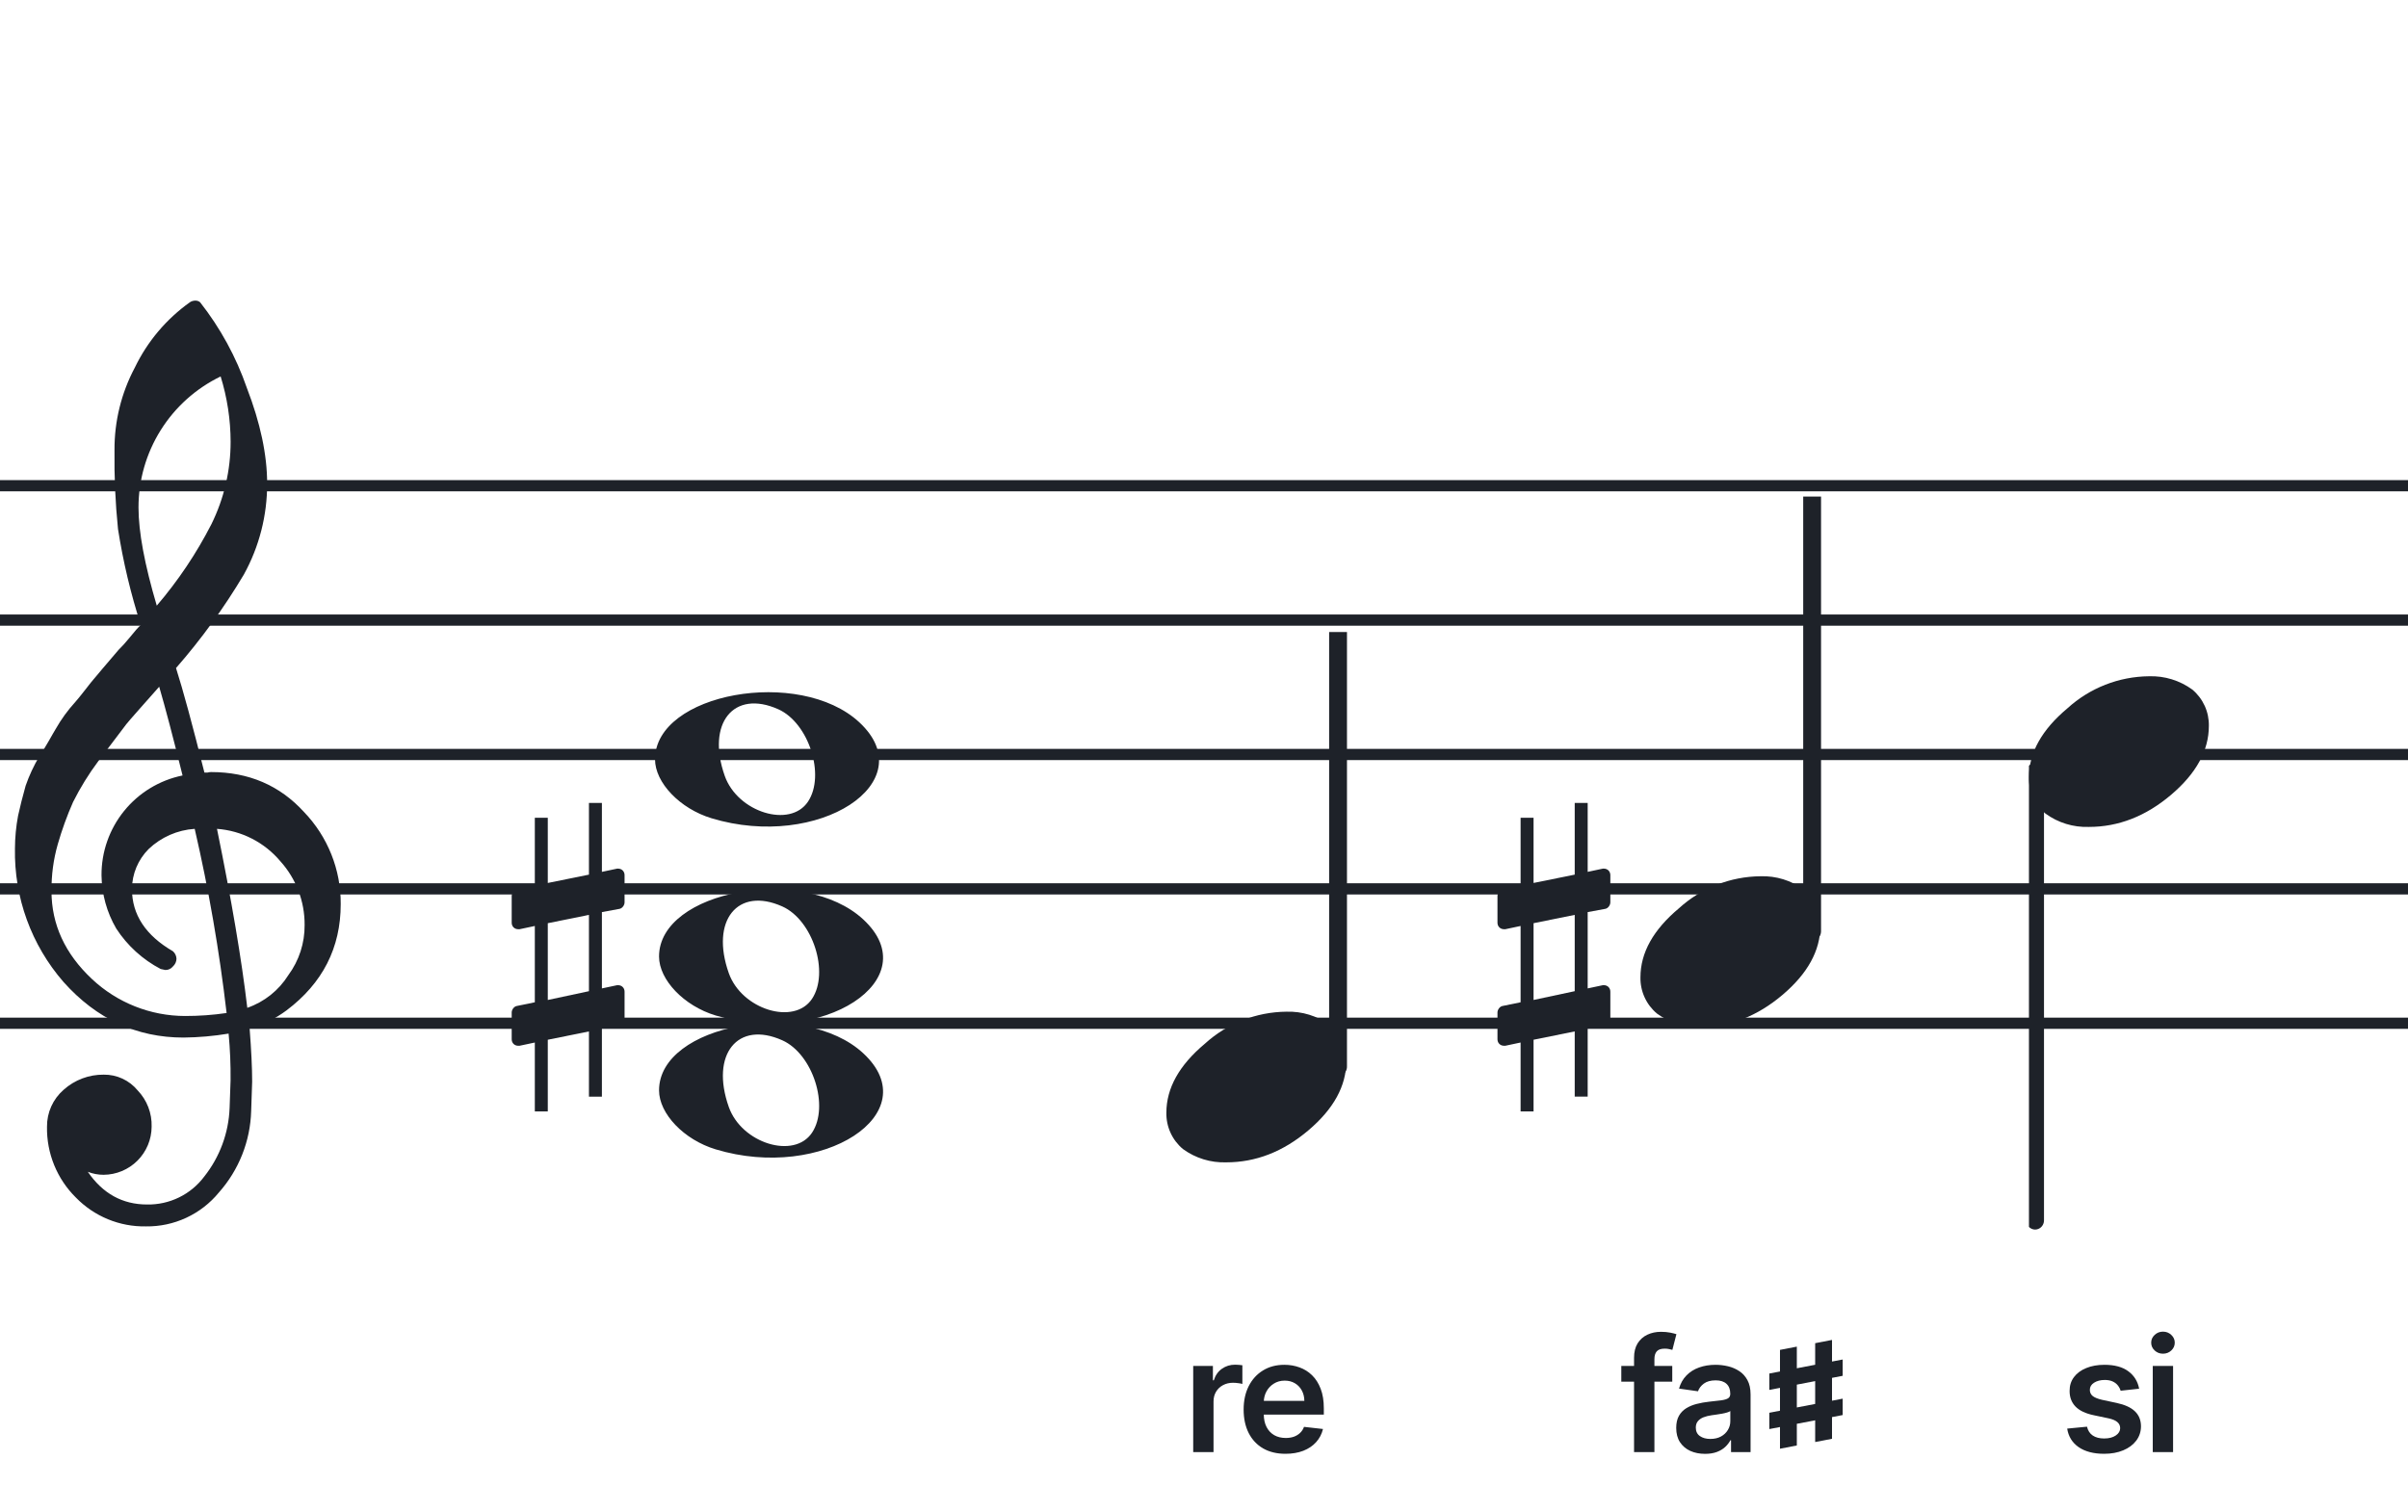
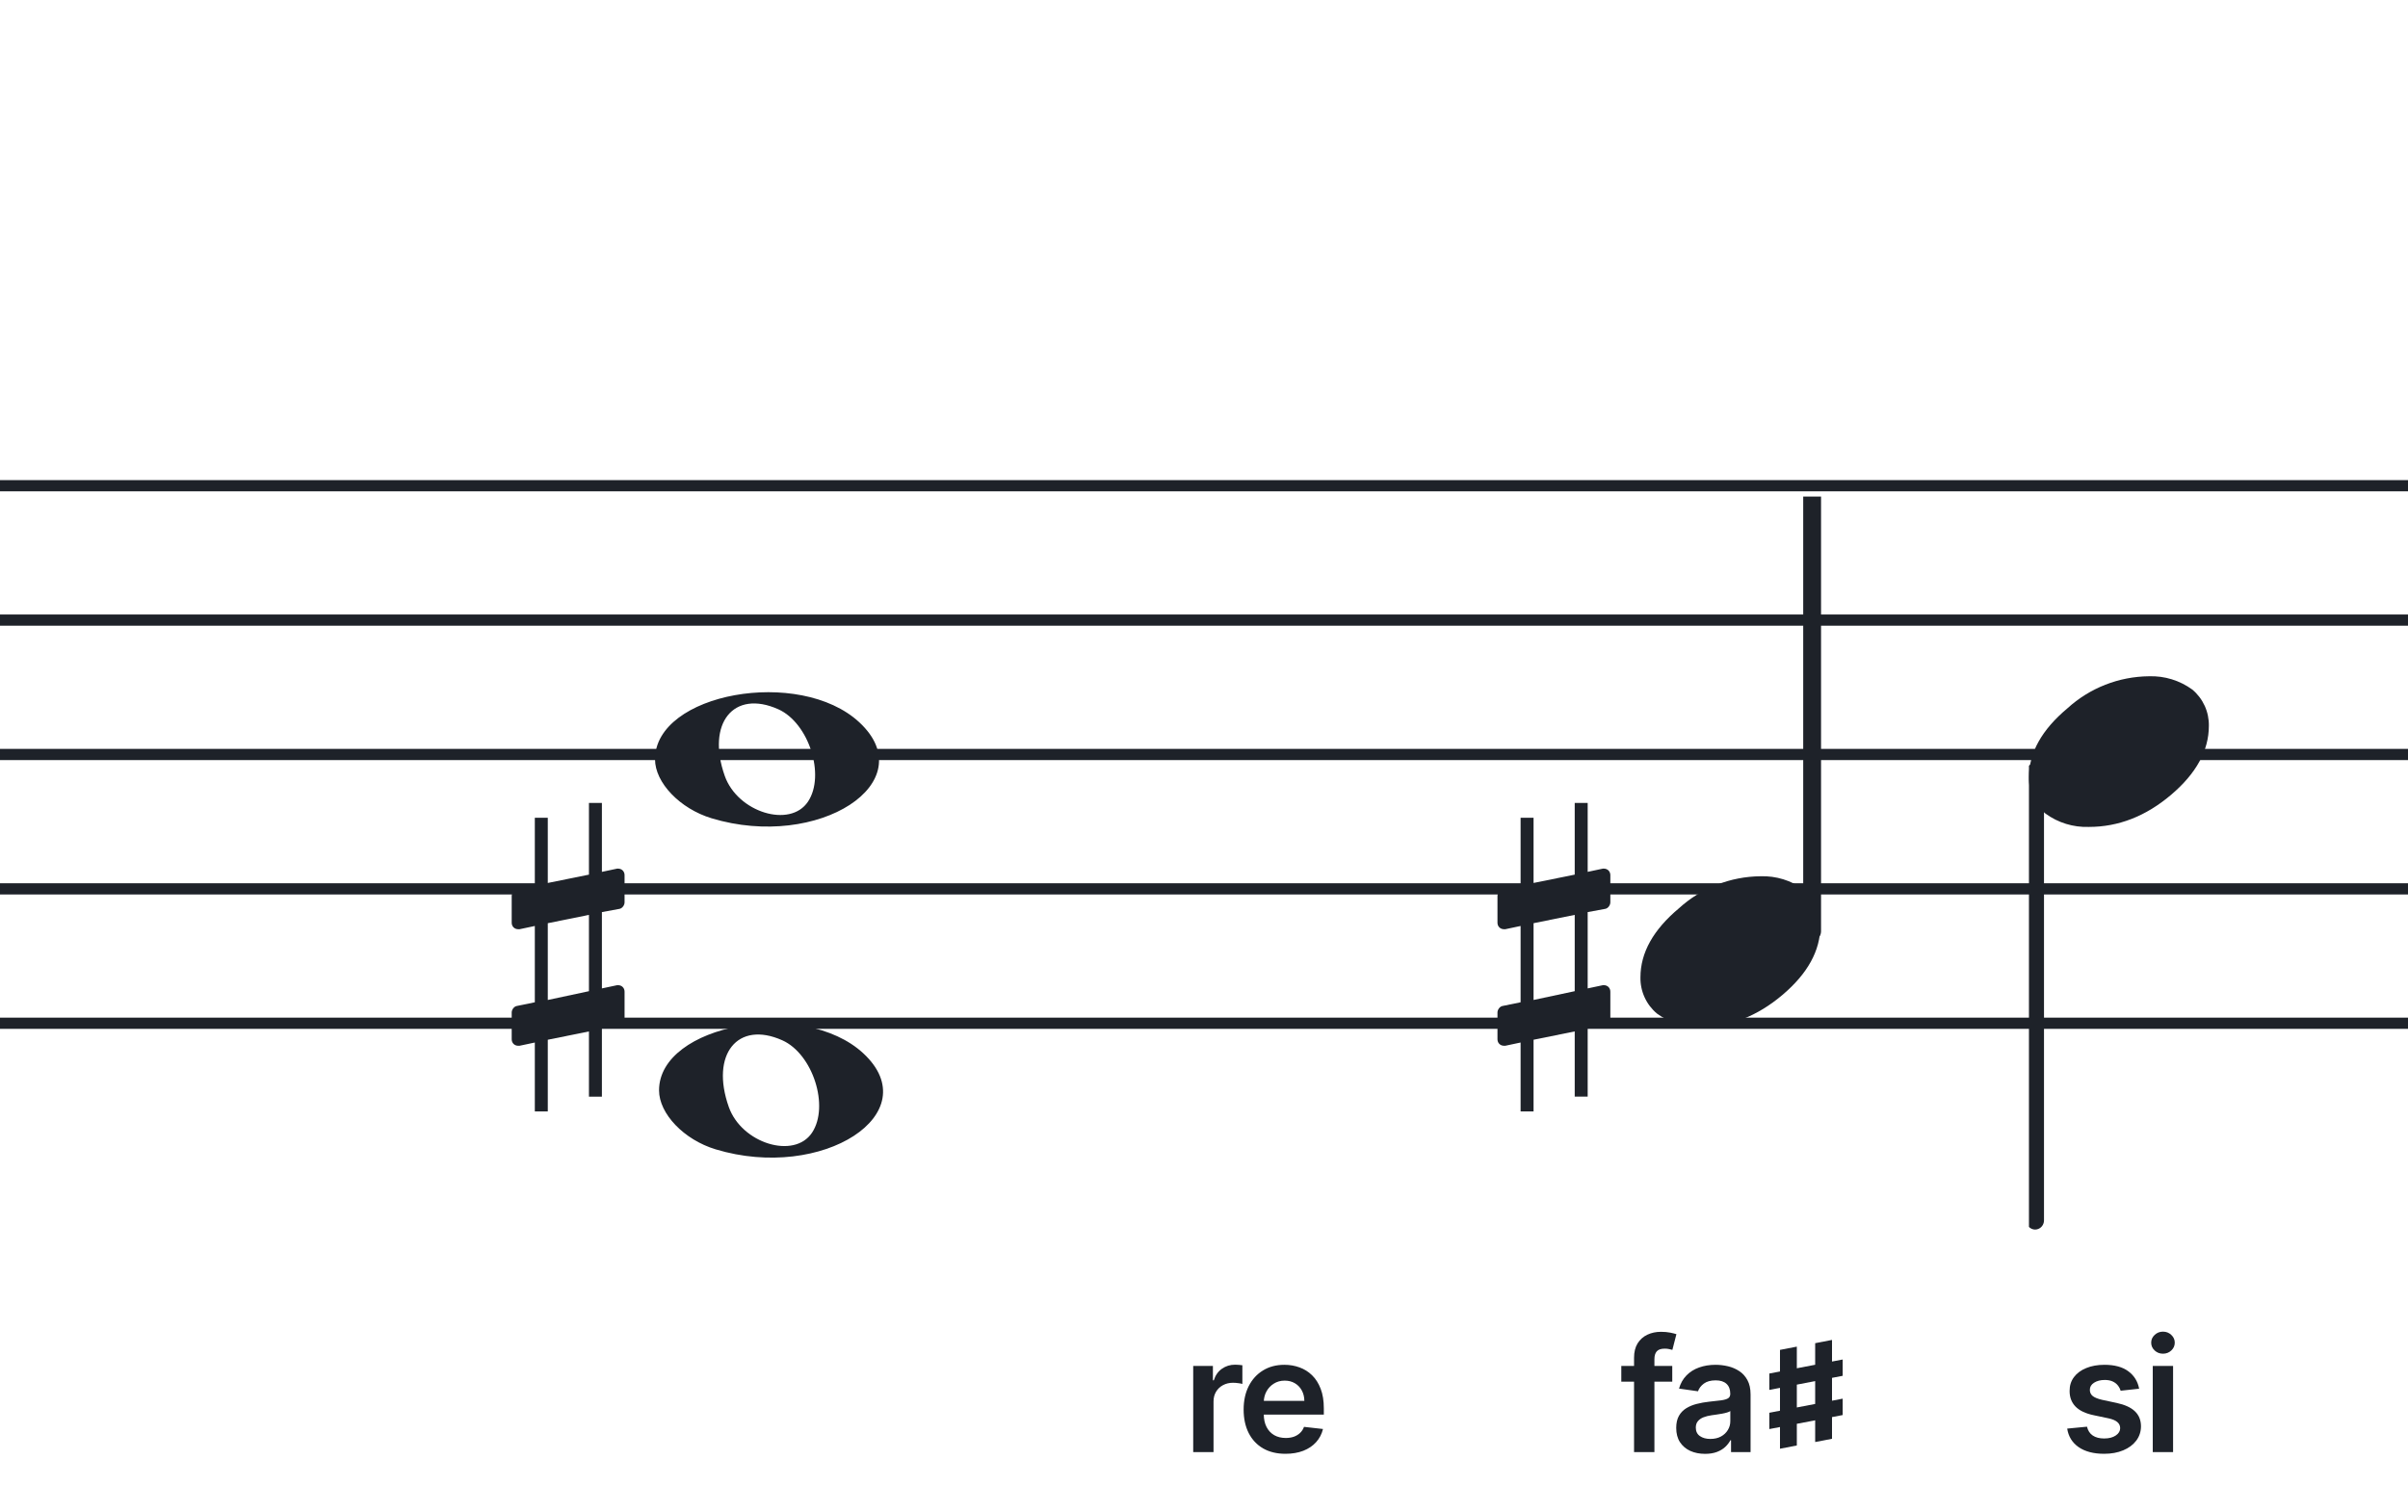
<svg xmlns="http://www.w3.org/2000/svg" width="320" height="201" viewBox="0 0 320 201" fill="none">
  <path fill-rule="evenodd" clip-rule="evenodd" d="M192 63.813H128V65.302H192V63.813ZM192 81.674H128V83.162H192V81.674ZM128 99.534H192V101.023H128V99.534ZM192 117.395H128V118.883H192V117.395ZM128 135.255H192V136.744H128V135.255Z" fill="#1E2229" />
  <path fill-rule="evenodd" clip-rule="evenodd" d="M256 63.813H192V65.302H256V63.813ZM256 81.674H192V83.162H256V81.674ZM192 99.534H256V101.023H192V99.534ZM256 117.395H192V118.883H256V117.395ZM192 135.255H256V136.744H192V135.255Z" fill="#1E2229" />
  <path fill-rule="evenodd" clip-rule="evenodd" d="M320 63.813H256V65.302H320V63.813ZM320 81.674H256V83.162H320V81.674ZM256 99.534H320V101.023H256V99.534ZM320 117.395H256V118.883H320V117.395ZM256 135.255H320V136.744H256V135.255Z" fill="#1E2229" />
  <path fill-rule="evenodd" clip-rule="evenodd" d="M128 63.813H64V65.302H128V63.813ZM128 81.674H64V83.162H128V81.674ZM64 99.534H128V101.023H64V99.534ZM128 117.395H64V118.883H128V117.395ZM64 135.255H128V136.744H64V135.255Z" fill="#1E2229" />
  <path fill-rule="evenodd" clip-rule="evenodd" d="M64 63.813H0V65.302H64V63.813ZM64 81.674H0V83.162H64V81.674ZM0 99.534H64V101.023H0V99.534ZM64 117.395H0V118.883H64V117.395ZM0 135.255H64V136.744H0V135.255Z" fill="#1E2229" />
  <g clip-path="url(#clip0_1363_38678)">
    <path d="M27.165 102.683H27.568C27.72 102.641 27.876 102.618 28.034 102.614C33.053 102.614 37.175 104.383 40.399 107.922C43.563 111.21 45.315 115.606 45.278 120.169C45.278 125.962 42.88 130.668 38.084 134.284C36.607 135.384 34.943 136.206 33.174 136.712C33.397 139.608 33.509 141.959 33.509 143.763C33.509 144.123 33.465 145.425 33.378 147.668C33.264 151.674 31.741 155.512 29.077 158.506C27.904 159.934 26.424 161.079 24.747 161.857C23.071 162.635 21.241 163.026 19.393 163C17.661 163.031 15.941 162.707 14.34 162.047C12.738 161.387 11.289 160.406 10.082 159.164C8.839 157.936 7.858 156.469 7.199 154.852C6.54 153.234 6.215 151.5 6.246 149.753C6.236 148.822 6.43 147.9 6.812 147.051C7.195 146.202 7.758 145.447 8.462 144.837C9.922 143.528 11.82 142.813 13.782 142.832C14.641 142.82 15.492 143.001 16.272 143.362C17.052 143.723 17.741 144.255 18.288 144.918C18.905 145.559 19.387 146.317 19.707 147.148C20.027 147.978 20.178 148.864 20.15 149.753C20.141 151.444 19.465 153.063 18.269 154.259C17.073 155.455 15.454 156.131 13.763 156.141C13.047 156.142 12.337 156.008 11.671 155.744C13.653 158.64 16.277 160.089 19.542 160.089C21.015 160.117 22.474 159.794 23.797 159.146C25.121 158.499 26.271 157.545 27.152 156.364C29.207 153.768 30.384 150.585 30.511 147.277C30.598 145.125 30.641 143.894 30.641 143.583C30.662 141.511 30.575 139.439 30.38 137.376C28.4 137.706 26.397 137.882 24.39 137.903C18.158 137.903 12.842 135.441 8.443 130.517C4.163 125.602 1.863 119.273 1.987 112.757C1.994 111.299 2.133 109.845 2.403 108.412C2.668 107.199 3.001 105.877 3.403 104.445C3.874 103.086 4.482 101.778 5.215 100.541C5.582 100.007 5.985 99.337 6.457 98.523C6.929 97.71 7.214 97.183 7.388 96.91C8.127 95.607 9.01 94.391 10.02 93.284C10.374 92.875 10.74 92.428 11.125 91.931C11.51 91.435 11.826 91.037 12.099 90.69C12.373 90.342 12.577 90.131 12.72 89.951C12.863 89.771 13.862 88.585 15.749 86.382C16.212 85.927 16.65 85.446 17.059 84.942C17.481 84.42 17.829 84.017 18.096 83.7C18.363 83.384 18.567 83.197 18.716 83.079C17.372 78.909 16.357 74.64 15.681 70.311C15.326 66.824 15.171 63.319 15.216 59.814C15.195 55.995 16.123 52.23 17.916 48.858C19.585 45.39 22.105 42.4 25.241 40.168C25.44 40.036 25.672 39.963 25.911 39.956C26.155 39.936 26.398 40.011 26.587 40.168C29.277 43.588 31.377 47.434 32.801 51.546C34.601 56.214 35.501 60.453 35.501 64.265C35.515 68.5 34.447 72.669 32.398 76.376C29.776 80.777 26.762 84.932 23.391 88.79C24.326 91.724 25.584 96.355 27.165 102.683ZM32.863 133.949C35.124 133.166 37.05 131.632 38.319 129.604C39.746 127.674 40.504 125.331 40.48 122.931C40.499 119.805 39.348 116.784 37.252 114.464C36.207 113.222 34.924 112.201 33.478 111.462C32.033 110.723 30.454 110.281 28.835 110.162C30.767 119.61 32.11 127.539 32.863 133.949ZM6.842 118.431C6.842 122.863 8.636 126.761 12.223 130.126C15.572 133.273 19.993 135.028 24.589 135.036C26.438 135.039 28.284 134.907 30.113 134.638C29.158 126.407 27.742 118.236 25.874 110.162C23.582 110.312 21.416 111.261 19.753 112.844C18.343 114.254 17.547 116.164 17.537 118.158C17.537 121.568 19.352 124.326 22.981 126.432C23.125 126.558 23.241 126.713 23.322 126.886C23.403 127.059 23.447 127.247 23.453 127.438C23.447 127.629 23.401 127.818 23.32 127.992C23.239 128.166 23.124 128.321 22.981 128.45C22.861 128.601 22.708 128.722 22.534 128.804C22.359 128.886 22.168 128.926 21.975 128.921C21.766 128.889 21.559 128.845 21.355 128.791C18.955 127.535 16.919 125.682 15.445 123.409C14.193 121.263 13.519 118.829 13.49 116.345C13.47 113.227 14.533 110.199 16.497 107.777C18.461 105.356 21.205 103.691 24.26 103.067C23.018 98.043 21.984 94.112 21.156 91.273C20.442 92.086 19.573 93.061 18.561 94.203C17.549 95.345 16.96 96.028 16.786 96.252C15.172 98.362 13.931 100.001 13.062 101.168C11.783 102.879 10.659 104.701 9.703 106.612C8.904 108.426 8.228 110.293 7.68 112.198C7.101 114.22 6.821 116.316 6.848 118.418L6.842 118.431ZM29.313 50.037C26.04 51.622 23.28 54.097 21.351 57.18C19.422 60.262 18.401 63.825 18.406 67.462C18.406 70.685 19.215 75.031 20.833 80.497C23.667 77.187 26.103 73.556 28.09 69.678C29.775 66.267 30.65 62.513 30.647 58.709C30.638 55.764 30.191 52.838 29.319 50.025L29.313 50.037Z" fill="#1E2229" />
  </g>
  <path d="M95.096 152.756C90.895 151.484 87.581 148.028 87.581 144.919C87.581 136.119 106.792 132.637 114.726 139.998C123.305 147.959 109.304 157.059 95.096 152.756H95.096ZM107.91 150.546C110.247 147.036 108.013 140.083 103.964 138.268C98.019 135.603 94.375 140.145 96.851 147.133C98.564 151.967 105.532 154.117 107.91 150.546Z" fill="#1E2229" />
-   <path d="M95.095 134.965C90.894 133.693 87.58 130.237 87.58 127.128C87.58 118.328 106.791 114.846 114.725 122.207C123.304 130.168 109.303 139.268 95.095 134.965H95.095ZM107.909 132.755C110.246 129.245 108.012 122.292 103.963 120.477C98.018 117.812 94.374 122.354 96.85 129.342C98.563 134.176 105.531 136.326 107.909 132.755Z" fill="#1E2229" />
  <path d="M94.561 108.756C90.361 107.484 87.046 104.027 87.046 100.919C87.046 92.119 106.257 88.637 114.191 95.998C122.77 103.959 108.769 113.058 94.561 108.756H94.561ZM107.375 106.545C109.712 103.036 107.477 96.083 103.429 94.268C97.484 91.603 93.84 96.144 96.316 103.133C98.029 107.966 104.997 110.116 107.375 106.545Z" fill="#1E2229" />
  <g clip-path="url(#clip1_1363_38678)">
    <path fill-rule="evenodd" clip-rule="evenodd" d="M241.227 63.077C241.458 63.168 241.656 63.333 241.794 63.549C241.933 63.765 242.005 64.022 242 64.284V123.731C242.007 123.959 241.953 124.184 241.845 124.381C241.738 124.579 241.58 124.74 241.391 124.847C241.209 124.952 241.005 125.005 240.798 125.001C240.592 124.997 240.389 124.935 240.212 124.823C240.034 124.71 239.887 124.55 239.785 124.359C239.682 124.167 239.629 123.951 239.629 123.731V64.249C239.632 64.047 239.681 63.848 239.77 63.67C239.86 63.492 239.988 63.339 240.145 63.225C240.301 63.11 240.481 63.037 240.669 63.011C240.857 62.986 241.049 63.008 241.227 63.077Z" fill="#1E2229" />
    <path d="M233.963 116.463C236.021 116.397 238.043 117.019 239.707 118.231C240.412 118.82 240.976 119.559 241.357 120.395C241.738 121.23 241.926 122.141 241.908 123.059C241.908 126.33 240.231 129.386 236.878 132.229C233.524 135.072 229.88 136.491 225.945 136.487C223.887 136.554 221.865 135.931 220.201 134.718C219.496 134.13 218.932 133.391 218.551 132.555C218.17 131.72 217.981 130.809 218 129.891C218 126.629 219.705 123.572 223.116 120.72C226.084 118.015 229.947 116.499 233.963 116.463Z" fill="#1E2229" />
  </g>
  <g clip-path="url(#clip2_1363_38678)">
    <path fill-rule="evenodd" clip-rule="evenodd" d="M178.227 81.077C178.458 81.168 178.656 81.333 178.794 81.549C178.933 81.765 179.005 82.022 179 82.284V141.731C179.007 141.959 178.953 142.184 178.845 142.381C178.738 142.579 178.58 142.74 178.391 142.847C178.209 142.952 178.005 143.005 177.798 143.001C177.592 142.997 177.389 142.935 177.212 142.823C177.034 142.71 176.887 142.55 176.785 142.359C176.682 142.167 176.629 141.951 176.629 141.731V82.249C176.632 82.047 176.681 81.848 176.77 81.67C176.86 81.492 176.988 81.339 177.145 81.225C177.301 81.11 177.481 81.037 177.669 81.011C177.857 80.986 178.049 81.008 178.227 81.077Z" fill="#1E2229" />
    <path d="M170.963 134.463C173.021 134.397 175.043 135.019 176.707 136.231C177.412 136.82 177.976 137.559 178.357 138.395C178.738 139.23 178.926 140.141 178.908 141.059C178.908 144.33 177.231 147.386 173.878 150.229C170.524 153.072 166.88 154.491 162.945 154.487C160.887 154.554 158.865 153.931 157.201 152.718C156.496 152.13 155.932 151.391 155.551 150.555C155.17 149.72 154.981 148.809 155 147.891C155 144.629 156.705 141.572 160.116 138.72C163.084 136.015 166.947 134.499 170.963 134.463Z" fill="#1E2229" />
  </g>
  <g clip-path="url(#clip3_1363_38678)">
    <path fill-rule="evenodd" clip-rule="evenodd" d="M270.855 101.495C271.085 101.586 271.284 101.751 271.422 101.967C271.561 102.183 271.632 102.44 271.628 102.701V162.149C271.635 162.377 271.581 162.602 271.473 162.799C271.366 162.997 271.208 163.158 271.019 163.265C270.837 163.37 270.633 163.423 270.426 163.419C270.219 163.415 270.017 163.353 269.84 163.241C269.662 163.128 269.515 162.968 269.412 162.777C269.31 162.585 269.257 162.369 269.257 162.149V102.667C269.26 102.465 269.309 102.266 269.398 102.088C269.488 101.91 269.616 101.757 269.773 101.643C269.929 101.528 270.109 101.455 270.297 101.429C270.485 101.404 270.677 101.426 270.855 101.495Z" fill="#1E2229" />
    <path d="M285.591 89.882C287.649 89.816 289.671 90.438 291.335 91.65C292.04 92.239 292.604 92.978 292.985 93.814C293.366 94.649 293.554 95.56 293.536 96.478C293.536 99.749 291.859 102.805 288.506 105.648C285.152 108.491 281.508 109.91 277.573 109.906C275.515 109.973 273.493 109.35 271.829 108.137C271.124 107.549 270.559 106.81 270.179 105.974C269.798 105.138 269.609 104.228 269.628 103.31C269.628 100.048 271.333 96.991 274.744 94.139C277.712 91.434 281.574 89.918 285.591 89.882Z" fill="#1E2229" />
  </g>
  <path d="M213.322 120.796C213.691 120.735 213.999 120.304 213.999 119.936V116.309C213.999 115.817 213.63 115.448 213.138 115.448H213.015L210.987 115.879V106.72H209.265V116.247L203.795 117.354V108.687H202.073V117.723L199.676 118.214C199.307 118.276 199 118.706 199 119.075V119.198V122.763V122.64C199 123.132 199.369 123.501 199.861 123.501H200.045L202.073 123.071V133.213L199.676 133.705C199.307 133.766 199 134.196 199 134.565V138.131C199 138.622 199.369 138.991 199.861 138.991H200.045L202.073 138.561V147.72H203.795V138.192L209.265 137.086V145.753H210.987V136.717L213.322 136.286C213.691 136.225 213.999 135.795 213.999 135.426V131.799C213.999 131.307 213.63 130.939 213.138 130.939H213.015L210.987 131.369V121.226L213.322 120.796ZM203.795 132.906V122.702L209.265 121.595V131.738L203.795 132.906Z" fill="#1E2229" />
  <path d="M82.322 120.797C82.691 120.736 82.999 120.305 82.999 119.937V116.31C82.999 115.818 82.63 115.449 82.138 115.449H82.015L79.987 115.88V106.721H78.265V116.248L72.795 117.355V108.688H71.073V117.724L68.676 118.215C68.307 118.277 68 118.707 68 119.076V119.199V122.764V122.641C68 123.133 68.369 123.502 68.861 123.502H69.045L71.073 123.072V133.214L68.676 133.706C68.307 133.767 68 134.197 68 134.566V138.131C68 138.623 68.369 138.992 68.861 138.992H69.045L71.073 138.562V147.721H72.795V138.193L78.265 137.087V145.754H79.987V136.718L82.322 136.287C82.691 136.226 82.999 135.796 82.999 135.427V131.8C82.999 131.308 82.63 130.94 82.138 130.94H82.015L79.987 131.37V121.227L82.322 120.797ZM72.795 132.907V122.703L78.265 121.596V131.739L72.795 132.907Z" fill="#1E2229" />
  <path d="M222.227 181.545V183.634H215.456V181.545H222.227ZM217.149 193V180.464C217.149 179.694 217.308 179.052 217.626 178.54C217.949 178.028 218.382 177.645 218.924 177.392C219.465 177.138 220.067 177.011 220.728 177.011C221.196 177.011 221.611 177.049 221.974 177.123C222.337 177.198 222.605 177.265 222.779 177.325L222.242 179.413C222.128 179.378 221.984 179.343 221.81 179.308C221.636 179.268 221.442 179.249 221.228 179.249C220.726 179.249 220.37 179.37 220.161 179.614C219.958 179.853 219.856 180.196 219.856 180.643V193H217.149ZM226.586 193.231C225.861 193.231 225.207 193.102 224.625 192.843C224.048 192.58 223.591 192.192 223.253 191.68C222.92 191.168 222.753 190.537 222.753 189.786C222.753 189.14 222.873 188.605 223.111 188.183C223.35 187.76 223.676 187.422 224.088 187.168C224.501 186.915 224.966 186.723 225.483 186.594C226.005 186.46 226.544 186.363 227.101 186.303C227.772 186.234 228.316 186.172 228.734 186.117C229.152 186.057 229.455 185.968 229.644 185.848C229.838 185.724 229.935 185.533 229.935 185.274V185.229C229.935 184.668 229.768 184.233 229.435 183.924C229.102 183.616 228.622 183.462 227.996 183.462C227.335 183.462 226.81 183.606 226.422 183.895C226.04 184.183 225.781 184.523 225.647 184.916L223.126 184.558C223.325 183.862 223.653 183.281 224.111 182.813C224.568 182.341 225.127 181.988 225.788 181.754C226.45 181.516 227.18 181.396 227.981 181.396C228.533 181.396 229.082 181.461 229.629 181.59C230.176 181.719 230.676 181.933 231.128 182.232C231.58 182.525 231.943 182.925 232.217 183.432C232.495 183.939 232.634 184.573 232.634 185.334V193H230.039V191.426H229.95C229.786 191.745 229.554 192.043 229.256 192.321C228.963 192.595 228.592 192.816 228.145 192.985C227.702 193.149 227.183 193.231 226.586 193.231ZM227.287 191.248C227.829 191.248 228.299 191.141 228.697 190.927C229.095 190.708 229.4 190.42 229.614 190.062C229.833 189.704 229.942 189.314 229.942 188.891V187.541C229.858 187.611 229.714 187.675 229.51 187.735C229.311 187.795 229.087 187.847 228.839 187.892C228.59 187.936 228.344 187.976 228.1 188.011C227.857 188.046 227.645 188.076 227.466 188.1C227.064 188.155 226.703 188.245 226.385 188.369C226.067 188.493 225.816 188.667 225.632 188.891C225.448 189.11 225.356 189.393 225.356 189.741C225.356 190.238 225.537 190.614 225.9 190.867C226.263 191.121 226.726 191.248 227.287 191.248Z" fill="#1E2229" />
  <path d="M235.125 184.734V182.555L244.875 180.691V182.859L235.125 184.734ZM235.125 189.938V187.77L244.875 185.895V188.074L235.125 189.938ZM236.543 192.551V179.414L238.781 178.98V192.117L236.543 192.551ZM241.219 191.66V178.523L243.457 178.09V191.227L241.219 191.66Z" fill="#1E2229" />
  <path d="M158.566 193V181.545H161.184V183.455H161.303C161.512 182.793 161.87 182.284 162.377 181.926C162.889 181.563 163.473 181.381 164.13 181.381C164.279 181.381 164.445 181.389 164.629 181.404C164.818 181.414 164.975 181.431 165.099 181.456V183.939C164.985 183.9 164.803 183.865 164.555 183.835C164.311 183.8 164.075 183.783 163.846 183.783C163.354 183.783 162.912 183.89 162.519 184.103C162.131 184.312 161.825 184.603 161.602 184.976C161.378 185.349 161.266 185.779 161.266 186.266V193H158.566ZM170.83 193.224C169.682 193.224 168.69 192.985 167.855 192.508C167.025 192.026 166.386 191.344 165.938 190.464C165.491 189.58 165.267 188.538 165.267 187.34C165.267 186.162 165.491 185.127 165.938 184.238C166.391 183.343 167.022 182.647 167.833 182.15C168.643 181.647 169.595 181.396 170.689 181.396C171.395 181.396 172.061 181.511 172.687 181.739C173.319 181.963 173.876 182.311 174.358 182.783C174.845 183.256 175.228 183.857 175.506 184.588C175.785 185.314 175.924 186.179 175.924 187.183V188.011H166.535V186.191H173.336C173.331 185.674 173.219 185.214 173.001 184.812C172.782 184.404 172.476 184.083 172.083 183.85C171.696 183.616 171.243 183.499 170.726 183.499C170.174 183.499 169.689 183.634 169.272 183.902C168.854 184.165 168.529 184.513 168.295 184.946C168.066 185.374 167.949 185.843 167.944 186.355V187.944C167.944 188.61 168.066 189.182 168.31 189.659C168.553 190.131 168.894 190.494 169.332 190.748C169.769 190.996 170.281 191.121 170.868 191.121C171.261 191.121 171.616 191.066 171.934 190.957C172.252 190.842 172.528 190.676 172.762 190.457C172.996 190.238 173.172 189.967 173.291 189.644L175.812 189.928C175.653 190.594 175.35 191.175 174.902 191.673C174.46 192.165 173.893 192.548 173.202 192.821C172.511 193.089 171.72 193.224 170.83 193.224Z" fill="#1E2229" />
  <path d="M284.271 184.573L281.81 184.842C281.74 184.593 281.618 184.359 281.444 184.141C281.275 183.922 281.047 183.745 280.758 183.611C280.47 183.477 280.117 183.41 279.699 183.41C279.137 183.41 278.665 183.532 278.282 183.775C277.904 184.019 277.718 184.335 277.723 184.722C277.718 185.055 277.84 185.326 278.088 185.535C278.342 185.744 278.76 185.915 279.341 186.05L281.295 186.467C282.379 186.701 283.184 187.071 283.711 187.578C284.243 188.086 284.512 188.749 284.517 189.57C284.512 190.29 284.3 190.927 283.883 191.479C283.47 192.026 282.896 192.453 282.16 192.761C281.424 193.07 280.579 193.224 279.625 193.224C278.223 193.224 277.094 192.93 276.239 192.344C275.384 191.752 274.874 190.929 274.71 189.875L277.343 189.622C277.462 190.139 277.716 190.529 278.103 190.793C278.491 191.056 278.996 191.188 279.617 191.188C280.259 191.188 280.773 191.056 281.161 190.793C281.554 190.529 281.75 190.203 281.75 189.816C281.75 189.488 281.623 189.217 281.37 189.003C281.121 188.789 280.733 188.625 280.206 188.511L278.252 188.1C277.154 187.872 276.341 187.487 275.814 186.945C275.287 186.398 275.026 185.707 275.031 184.871C275.026 184.165 275.217 183.554 275.605 183.037C275.998 182.515 276.542 182.112 277.238 181.829C277.939 181.54 278.747 181.396 279.662 181.396C281.004 181.396 282.061 181.682 282.831 182.254C283.607 182.826 284.087 183.599 284.271 184.573ZM286.081 193V181.545H288.781V193H286.081ZM287.438 179.92C287.011 179.92 286.643 179.778 286.335 179.495C286.027 179.206 285.872 178.861 285.872 178.458C285.872 178.05 286.027 177.705 286.335 177.422C286.643 177.133 287.011 176.989 287.438 176.989C287.871 176.989 288.239 177.133 288.542 177.422C288.85 177.705 289.005 178.05 289.005 178.458C289.005 178.861 288.85 179.206 288.542 179.495C288.239 179.778 287.871 179.92 287.438 179.92Z" fill="#1E2229" />
  <defs>
    <clipPath id="clip0_1363_38678">
-       <rect width="43.247" height="123" fill="white" transform="translate(2 40)" />
-     </clipPath>
+       </clipPath>
    <clipPath id="clip1_1363_38678">
      <rect width="24" height="70.461" fill="white" transform="translate(218 66)" />
    </clipPath>
    <clipPath id="clip2_1363_38678">
-       <rect width="24" height="70.461" fill="white" transform="translate(155 84)" />
-     </clipPath>
+       </clipPath>
    <clipPath id="clip3_1363_38678">
      <rect width="24" height="125.46" fill="white" transform="translate(269.628 39.419)" />
    </clipPath>
  </defs>
</svg>